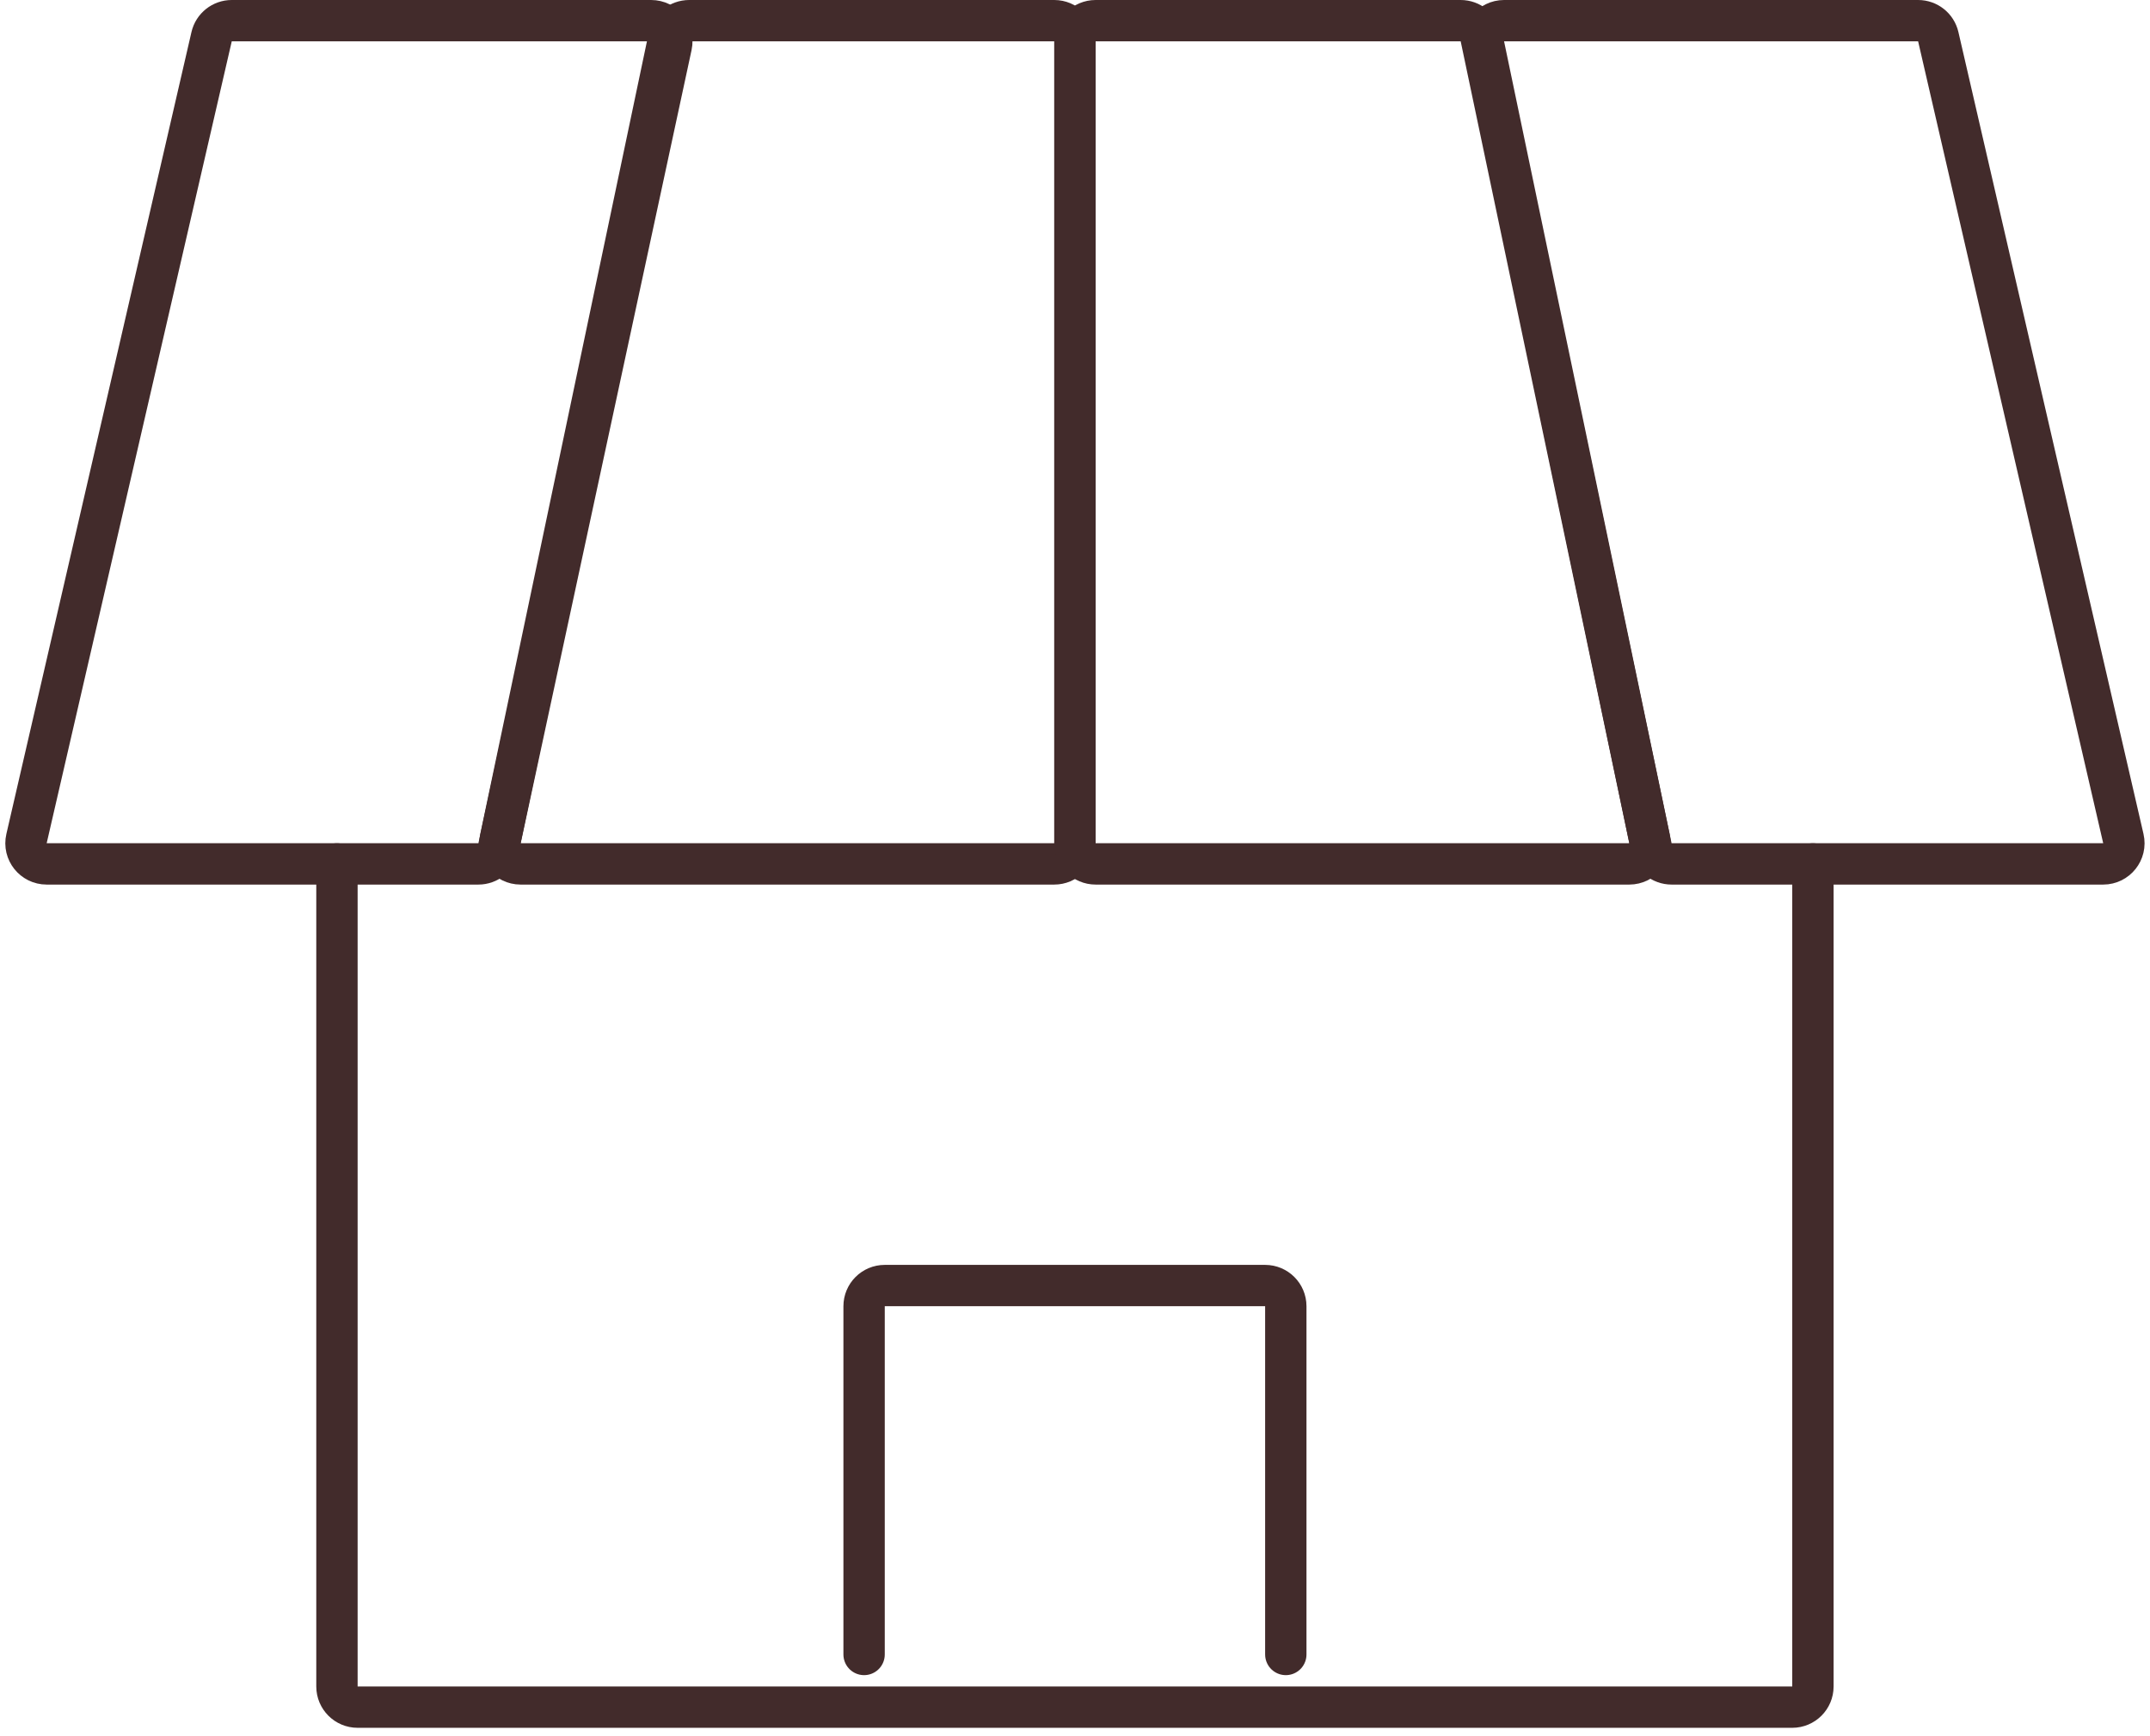
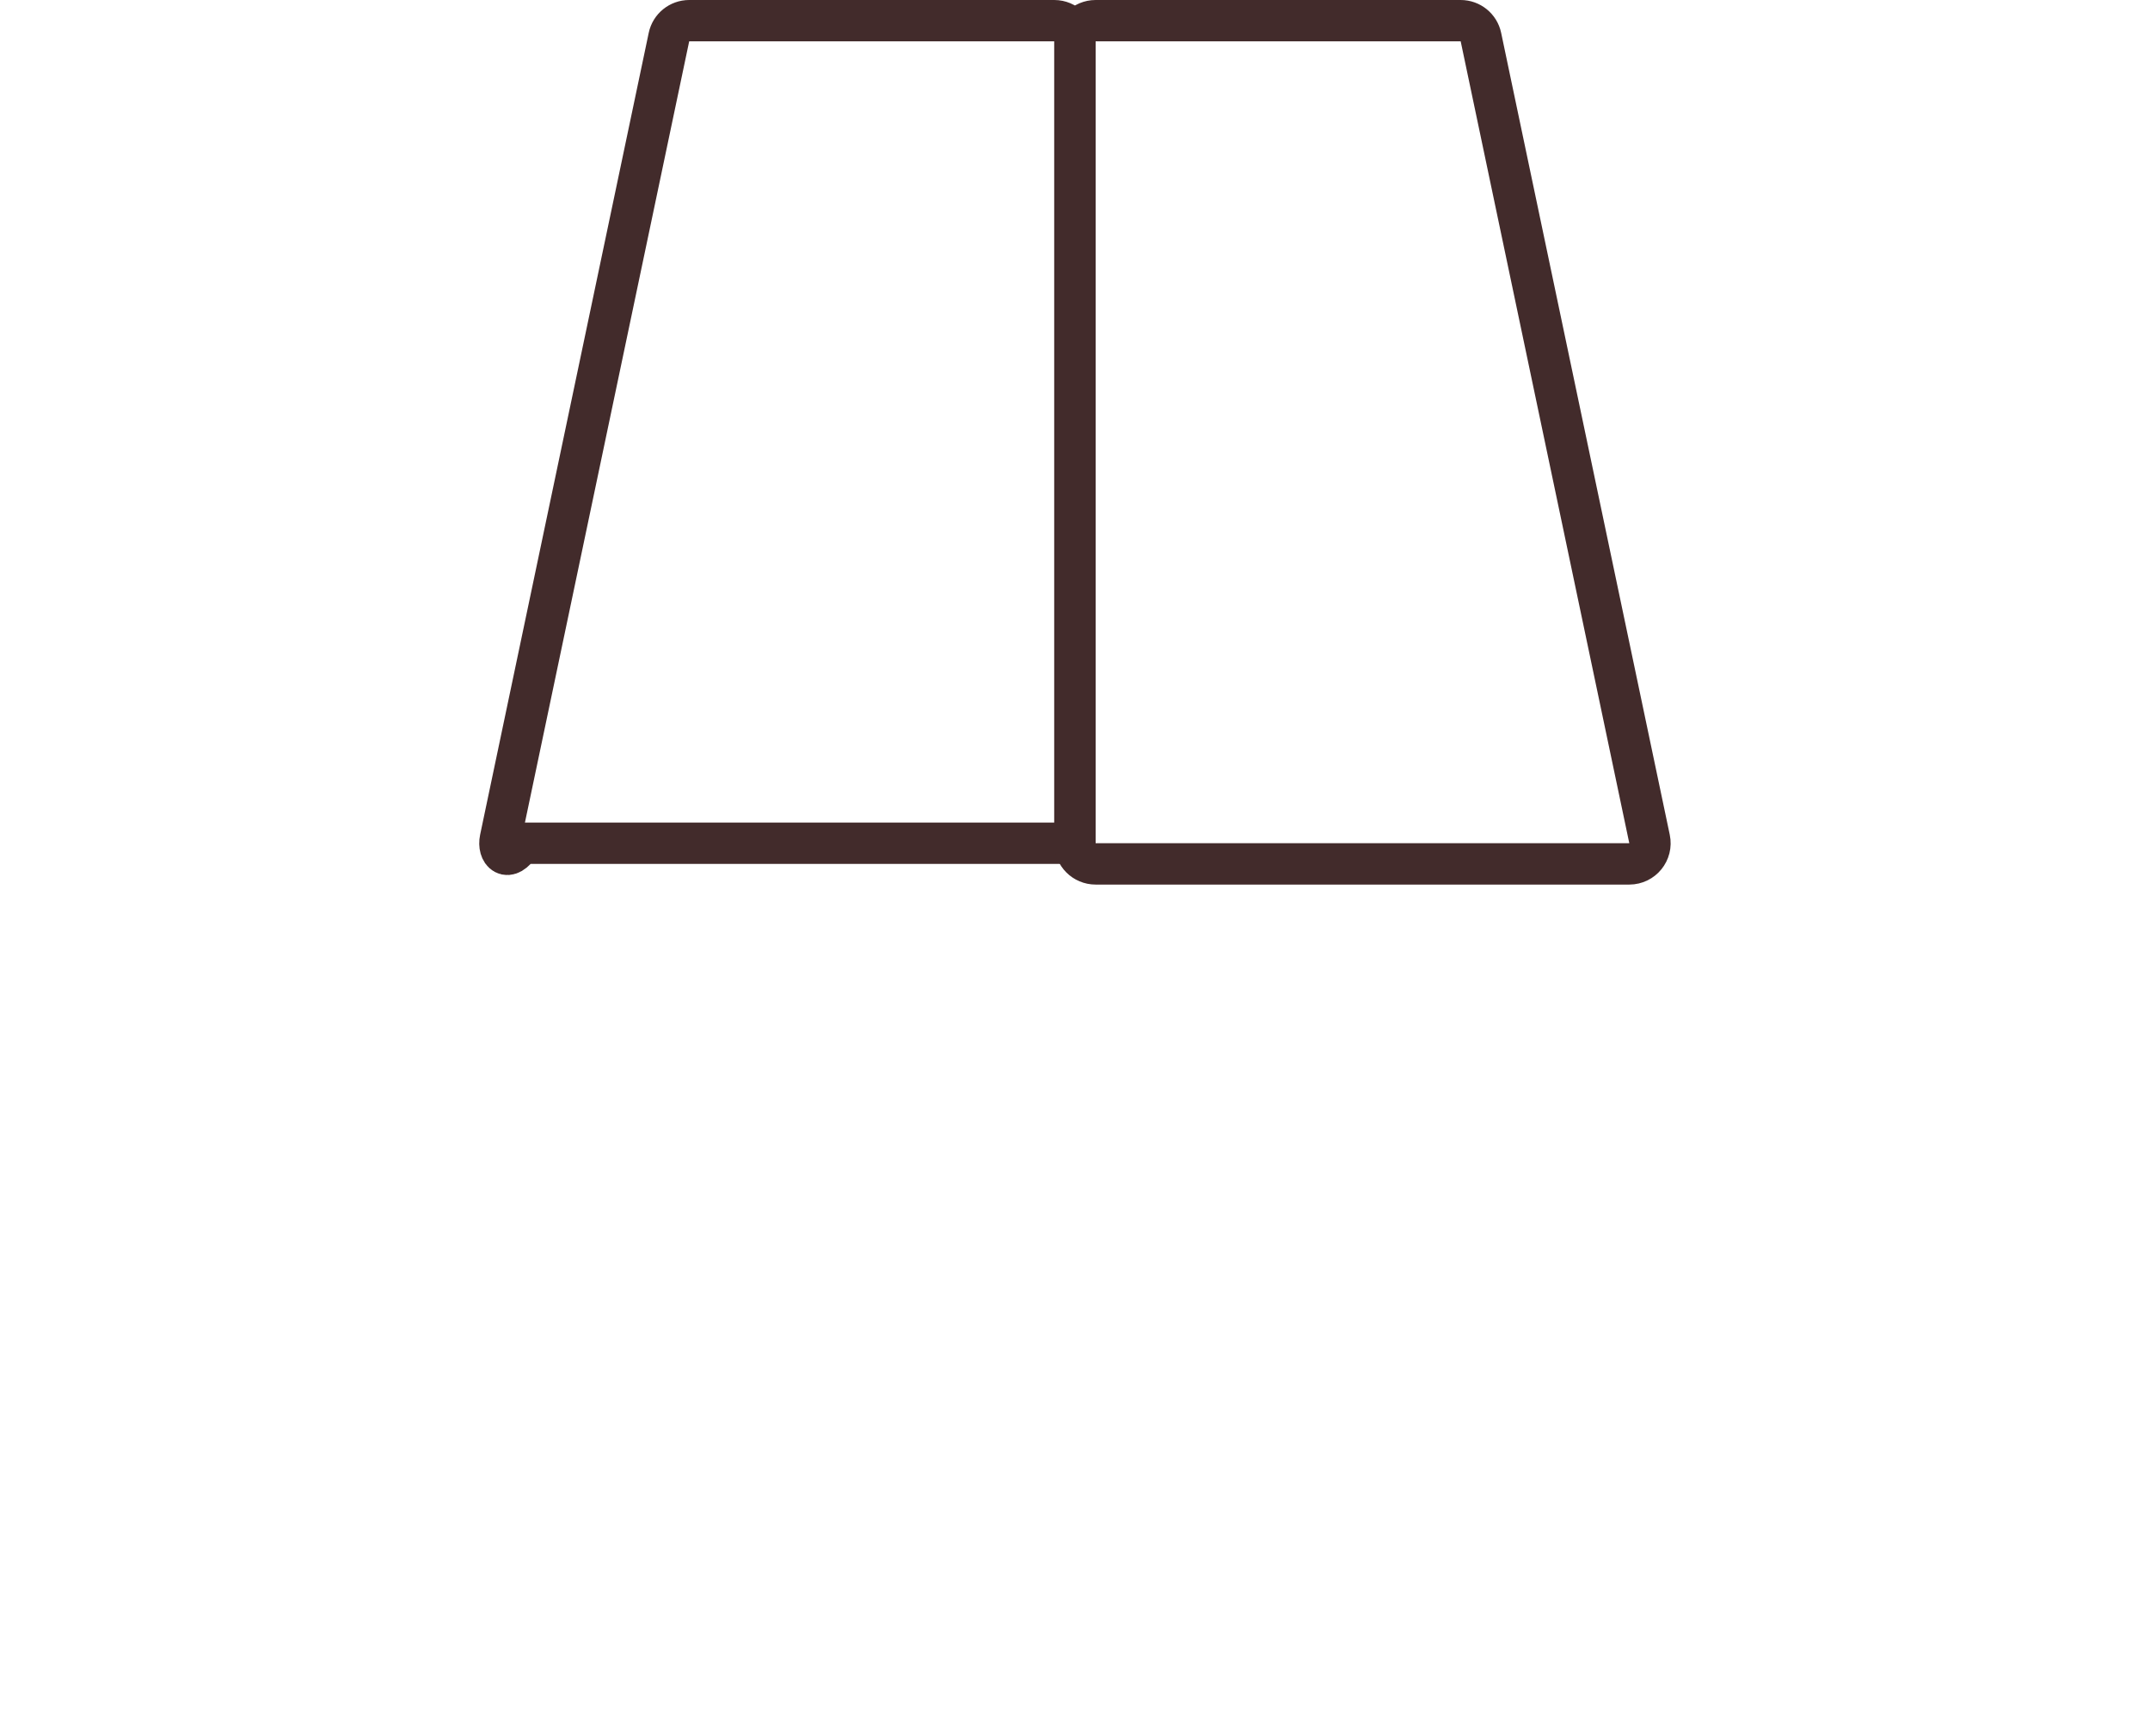
<svg xmlns="http://www.w3.org/2000/svg" width="104" height="84" viewBox="0 0 104 84" fill="none">
-   <path d="M1.283 40.573L10.236 1.775C10.341 1.321 10.745 1 11.21 1H31.497C32.135 1 32.609 1.588 32.475 2.211L24.119 41.008C24.019 41.469 23.612 41.797 23.141 41.797H2.257C1.614 41.797 1.138 41.199 1.283 40.573Z" stroke="#422B2B" stroke-width="2" stroke-linecap="round" stroke-linejoin="round" />
-   <path d="M102.711 40.573L93.758 1.775C93.653 1.321 93.249 1 92.784 1H72.755C72.12 1 71.646 1.583 71.776 2.204L79.879 41.002C79.976 41.465 80.385 41.797 80.858 41.797H101.737C102.38 41.797 102.856 41.199 102.711 40.573Z" stroke="#422B2B" stroke-width="2" stroke-linecap="round" stroke-linejoin="round" />
-   <path d="M24.203 40.592L32.359 1.794C32.456 1.331 32.865 1 33.338 1H50.998C51.55 1 51.998 1.448 51.998 2V40.797C51.998 41.35 51.55 41.797 50.998 41.797H25.181C24.546 41.797 24.072 41.213 24.203 40.592Z" stroke="#422B2B" stroke-width="2" stroke-linecap="round" stroke-linejoin="round" />
+   <path d="M24.203 40.592L32.359 1.794C32.456 1.331 32.865 1 33.338 1H50.998C51.55 1 51.998 1.448 51.998 2V40.797H25.181C24.546 41.797 24.072 41.213 24.203 40.592Z" stroke="#422B2B" stroke-width="2" stroke-linecap="round" stroke-linejoin="round" />
  <path d="M79.791 40.592L71.635 1.794C71.538 1.331 71.129 1 70.656 1H52.997C52.444 1 51.997 1.448 51.997 2V40.797C51.997 41.35 52.444 41.797 52.997 41.797H78.813C79.448 41.797 79.922 41.213 79.791 40.592Z" stroke="#422B2B" stroke-width="2" stroke-linecap="round" stroke-linejoin="round" />
-   <path d="M16.299 41.797V81.594C16.299 82.147 16.747 82.594 17.299 82.594H86.695C87.247 82.594 87.695 82.147 87.695 81.594V41.797" stroke="#422B2B" stroke-width="2" stroke-linecap="round" stroke-linejoin="round" />
-   <path d="M41.798 80.046V63.197C41.798 62.645 42.246 62.197 42.798 62.197H61.197C61.749 62.197 62.197 62.645 62.197 63.197V80.046" stroke="#422B2B" stroke-width="2" stroke-linecap="round" stroke-linejoin="round" />
</svg>